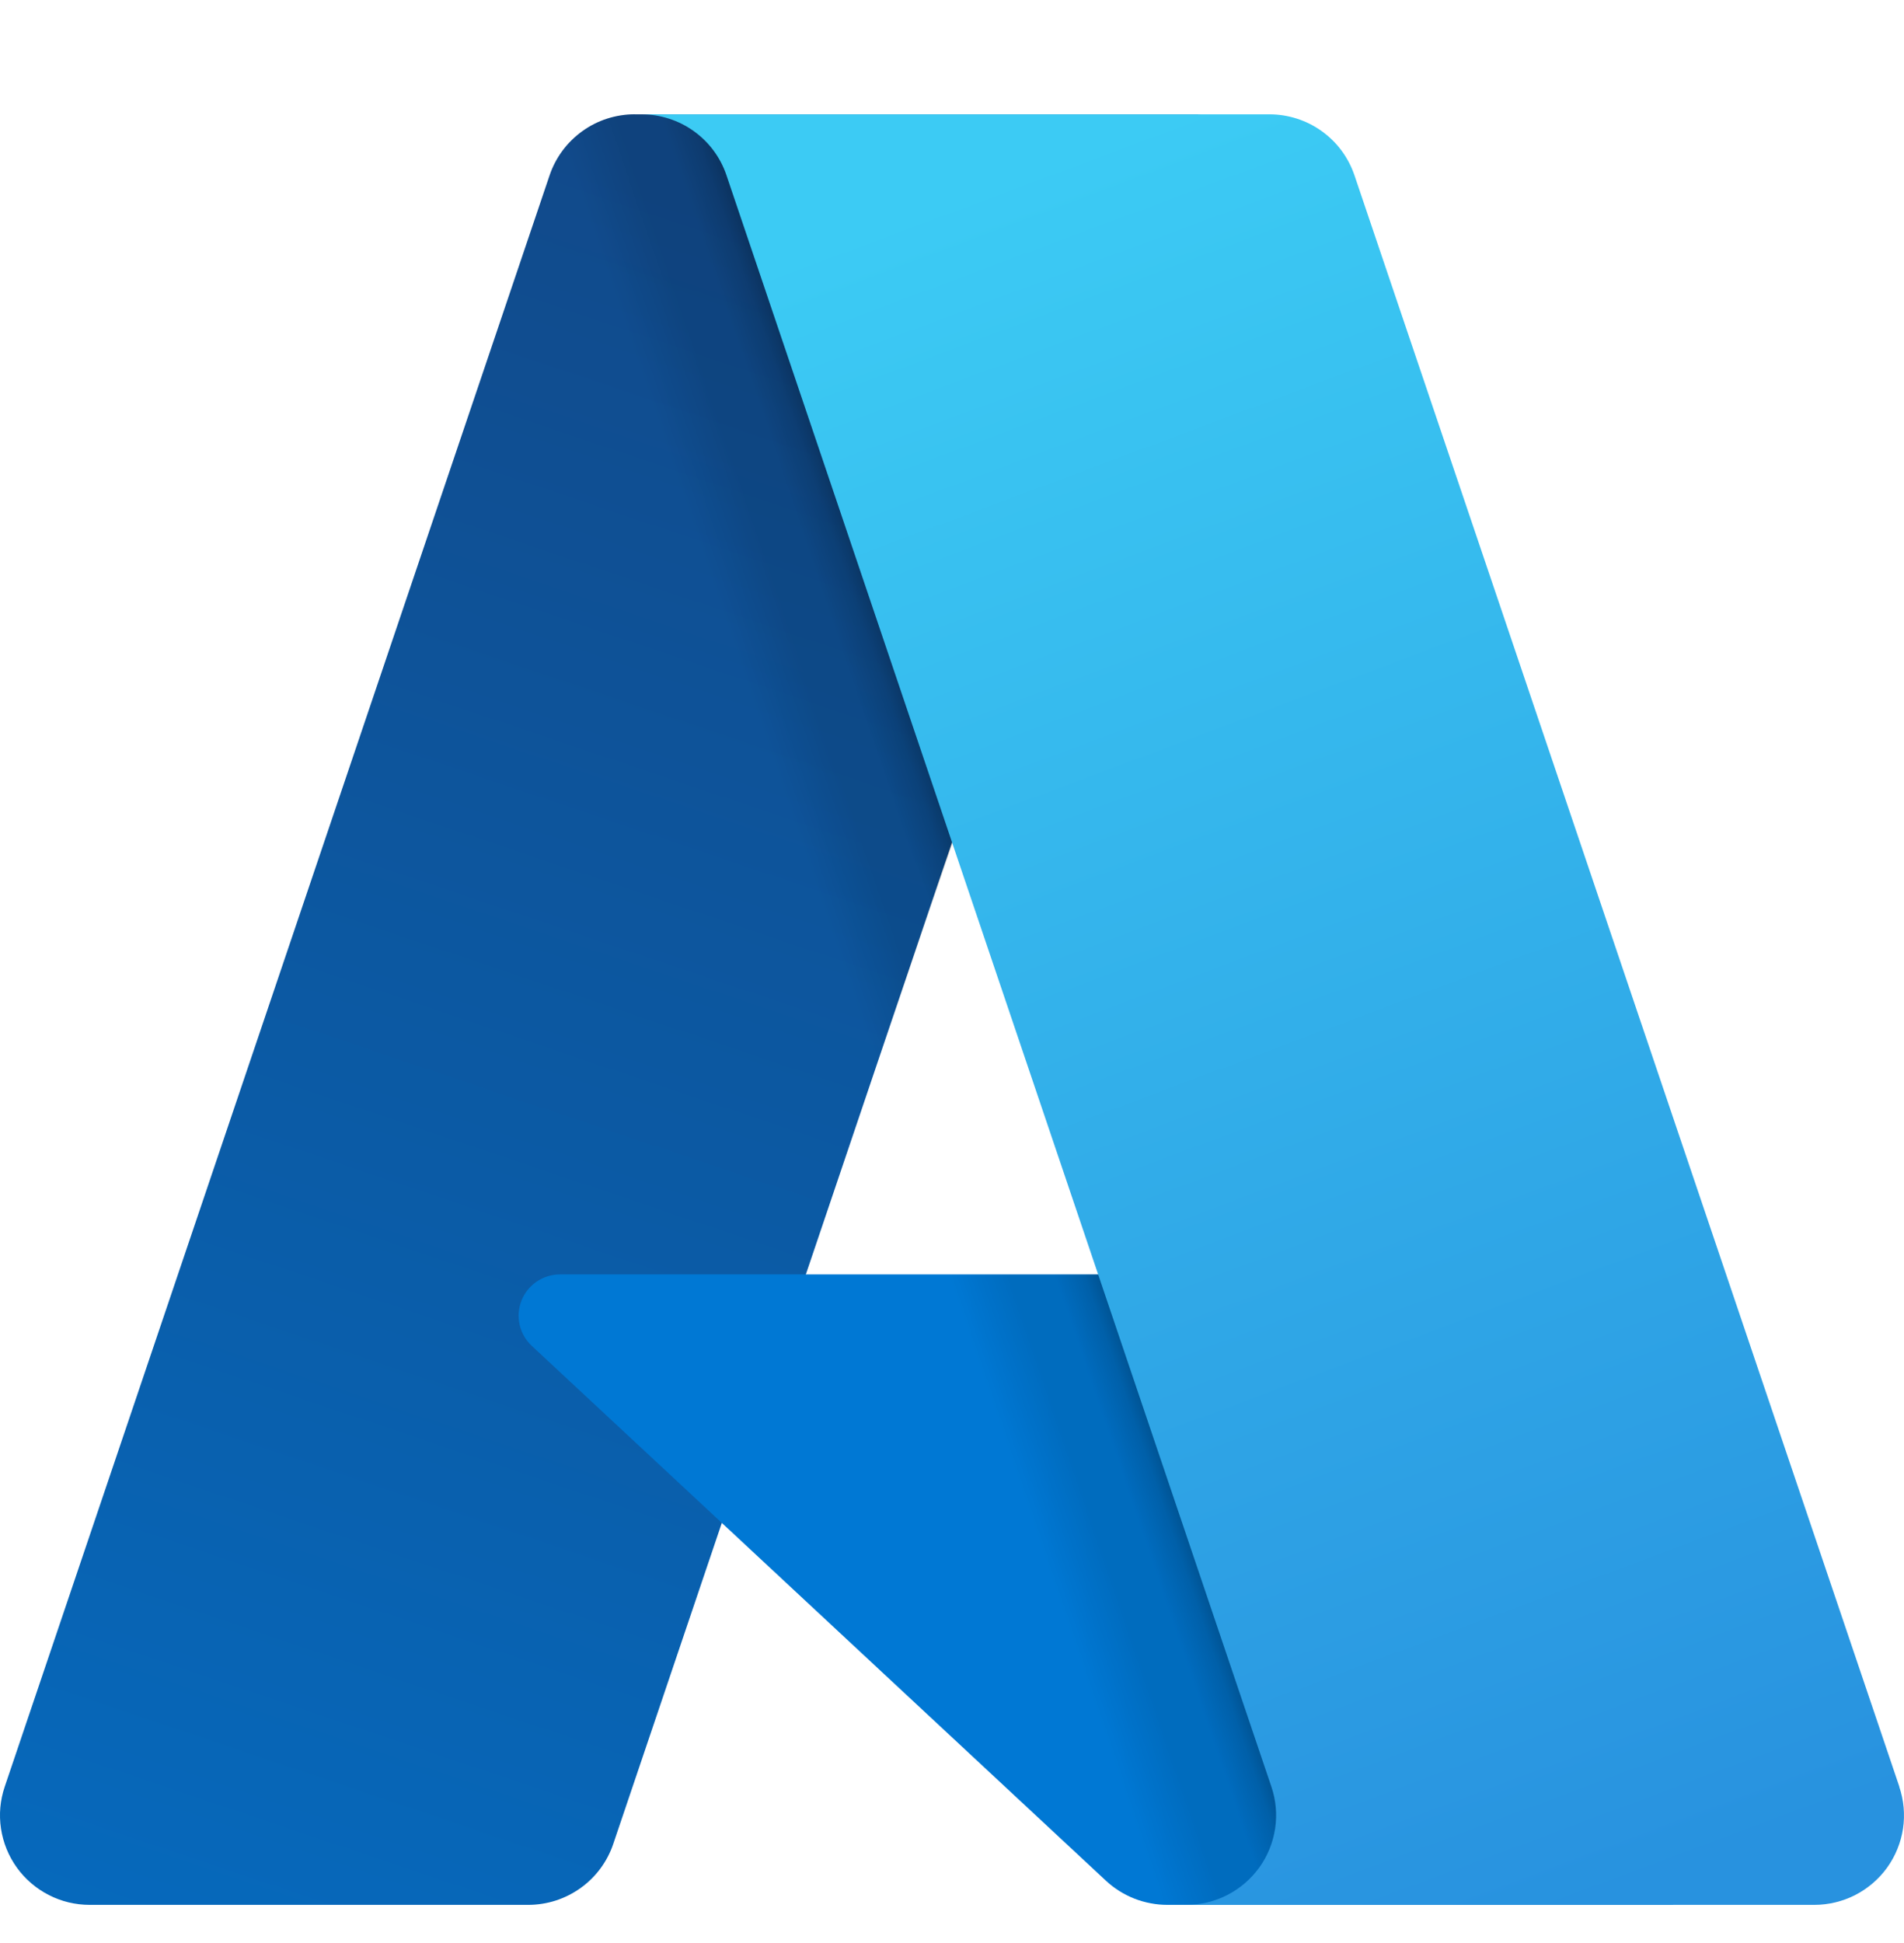
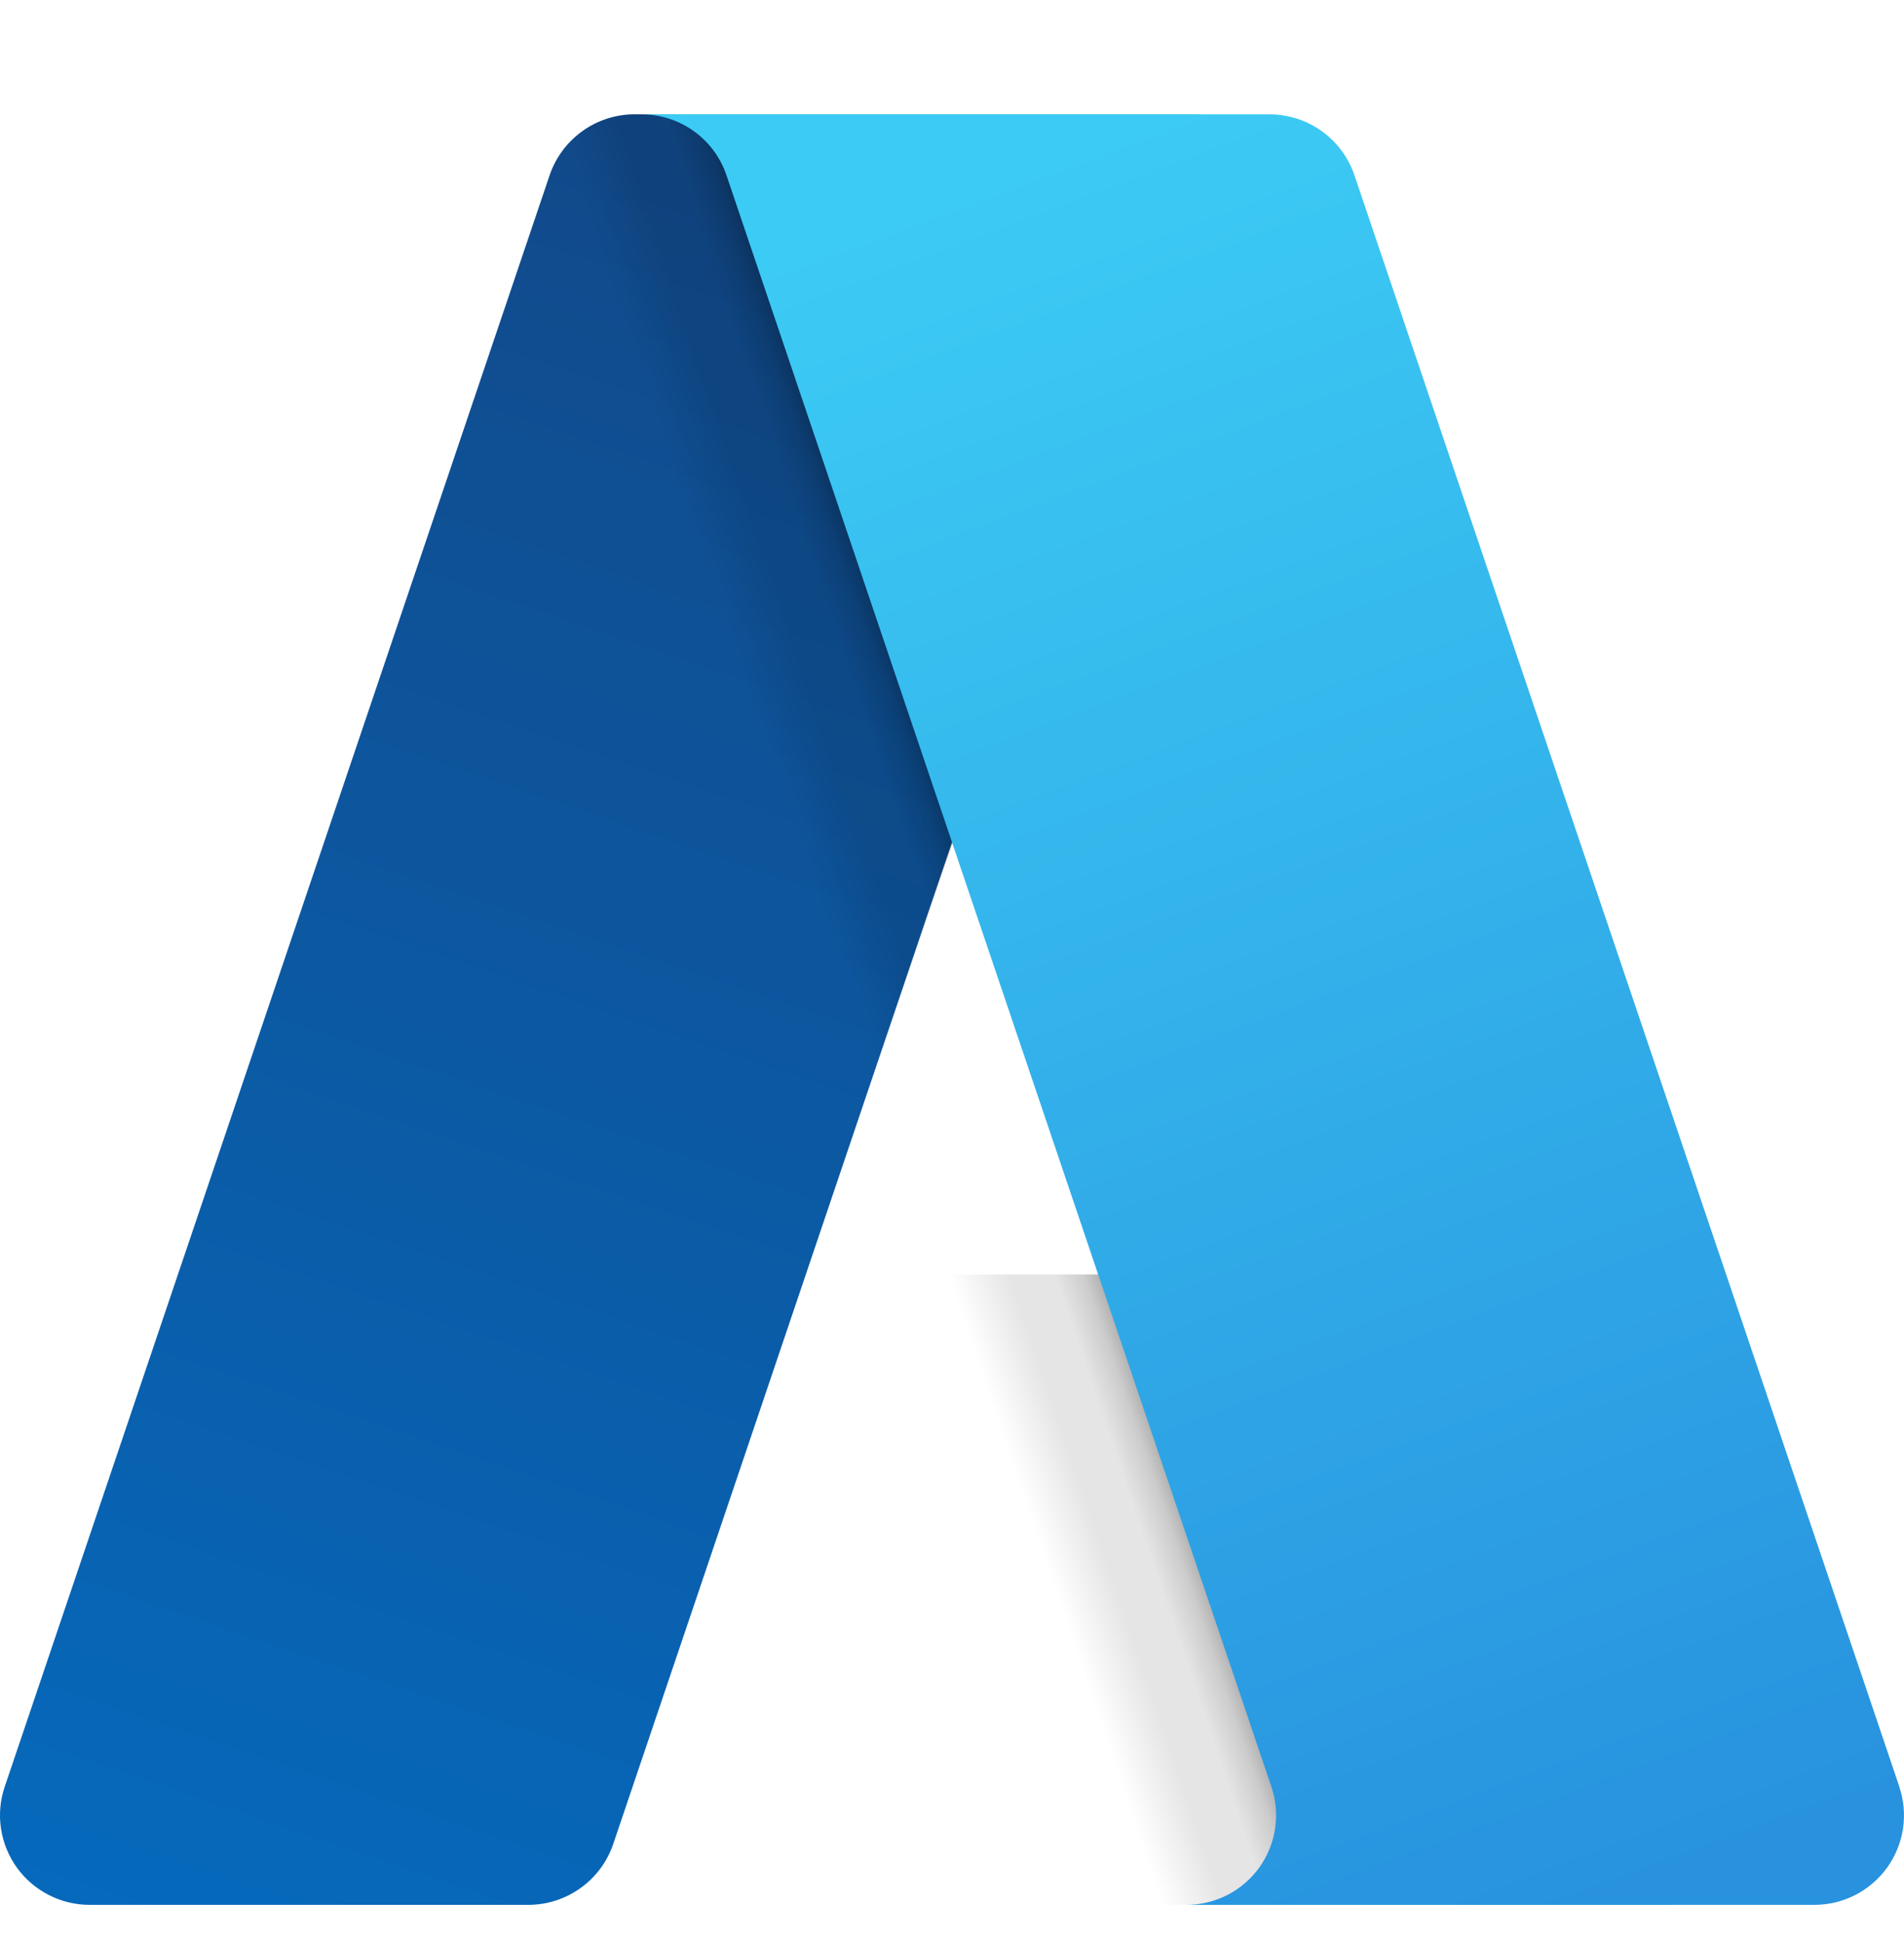
<svg xmlns="http://www.w3.org/2000/svg" width="50" height="51" viewBox="0 0 50 51" fill="none">
  <g id="azure">
    <g id="azure_2">
      <path id="Vector" d="M16.669 3.001H31.464L16.105 48.398C16.027 48.63 15.912 48.849 15.767 49.045C15.621 49.242 15.445 49.415 15.246 49.557C15.046 49.7 14.826 49.811 14.593 49.886C14.359 49.961 14.115 49.999 13.87 49.999H2.356C1.982 49.999 1.613 49.911 1.281 49.74C0.948 49.57 0.66 49.323 0.442 49.02C0.224 48.717 0.082 48.366 0.026 47.997C-0.03 47.628 0.004 47.251 0.124 46.898L14.433 4.601C14.511 4.369 14.626 4.151 14.772 3.954C14.918 3.757 15.094 3.585 15.293 3.442C15.492 3.299 15.712 3.188 15.946 3.113C16.18 3.039 16.423 3 16.668 3V3.001L16.669 3.001Z" fill="url(#paint0_linear_1191_4542)" />
-       <path id="Vector_2" d="M43.944 49.999H30.658C30.51 49.999 30.362 49.986 30.216 49.957C30.07 49.93 29.927 49.889 29.789 49.835C29.651 49.781 29.518 49.713 29.393 49.635C29.267 49.556 29.149 49.465 29.041 49.364L13.965 35.327C13.805 35.178 13.694 34.986 13.646 34.773C13.598 34.561 13.615 34.34 13.695 34.137C13.775 33.935 13.914 33.761 14.094 33.639C14.275 33.517 14.488 33.451 14.706 33.451H38.168L43.942 50L43.944 49.999Z" fill="#0078D4" />
      <path id="Vector_3" d="M31.517 3.001L21.16 33.454L38.083 33.45L43.887 49.999H30.652C30.515 49.998 30.378 49.985 30.243 49.961C30.108 49.937 29.976 49.901 29.847 49.854C29.589 49.76 29.349 49.623 29.137 49.448L18.96 39.979L16.111 48.355C16.038 48.565 15.936 48.763 15.81 48.946C15.557 49.313 15.211 49.607 14.807 49.798C14.606 49.893 14.393 49.96 14.174 49.999H2.362C1.985 50 1.612 49.911 1.277 49.737C0.941 49.564 0.652 49.313 0.434 49.005C0.216 48.697 0.076 48.342 0.025 47.968C-0.025 47.595 0.015 47.215 0.142 46.86L14.429 4.632C14.503 4.396 14.615 4.174 14.76 3.973C14.904 3.772 15.081 3.595 15.281 3.45C15.481 3.304 15.703 3.19 15.939 3.114C16.174 3.038 16.421 3 16.669 3.001H31.518H31.517Z" fill="url(#paint1_linear_1191_4542)" />
      <path id="Vector_4" d="M49.875 46.898C49.995 47.251 50.029 47.628 49.974 47.997C49.918 48.366 49.776 48.716 49.558 49.02C49.34 49.322 49.053 49.569 48.72 49.74C48.387 49.91 48.019 49.999 47.645 49.999H31.155C31.529 49.999 31.897 49.91 32.23 49.74C32.563 49.57 32.85 49.322 33.069 49.02C33.287 48.717 33.429 48.366 33.485 47.997C33.541 47.628 33.507 47.251 33.387 46.898L19.077 4.599C18.92 4.133 18.619 3.728 18.219 3.442C18.02 3.299 17.8 3.189 17.567 3.114C17.334 3.039 17.09 3.001 16.846 3.001H33.335C33.58 3.001 33.823 3.039 34.057 3.114C34.29 3.189 34.51 3.299 34.709 3.442C34.908 3.584 35.084 3.757 35.229 3.953C35.375 4.149 35.489 4.368 35.568 4.599L49.878 46.898H49.875Z" fill="url(#paint2_linear_1191_4542)" />
    </g>
  </g>
  <defs>
    <linearGradient id="paint0_linear_1191_4542" x1="22.069" y1="6.485" x2="6.776" y2="51.798" gradientUnits="userSpaceOnUse">
      <stop stop-color="#114A8B" />
      <stop offset="1" stop-color="#0669BC" />
    </linearGradient>
    <linearGradient id="paint1_linear_1191_4542" x1="26.863" y1="27.585" x2="23.308" y2="28.794" gradientUnits="userSpaceOnUse">
      <stop stop-opacity="0.3" />
      <stop offset="0.1" stop-opacity="0.2" />
      <stop offset="0.3" stop-opacity="0.1" />
      <stop offset="0.6" stop-opacity="0.1" />
      <stop offset="1" stop-opacity="0" />
    </linearGradient>
    <linearGradient id="paint2_linear_1191_4542" x1="24.899" y1="5.163" x2="41.687" y2="50.021" gradientUnits="userSpaceOnUse">
      <stop stop-color="#3CCBF4" />
      <stop offset="1" stop-color="#2892DF" />
    </linearGradient>
  </defs>
</svg>